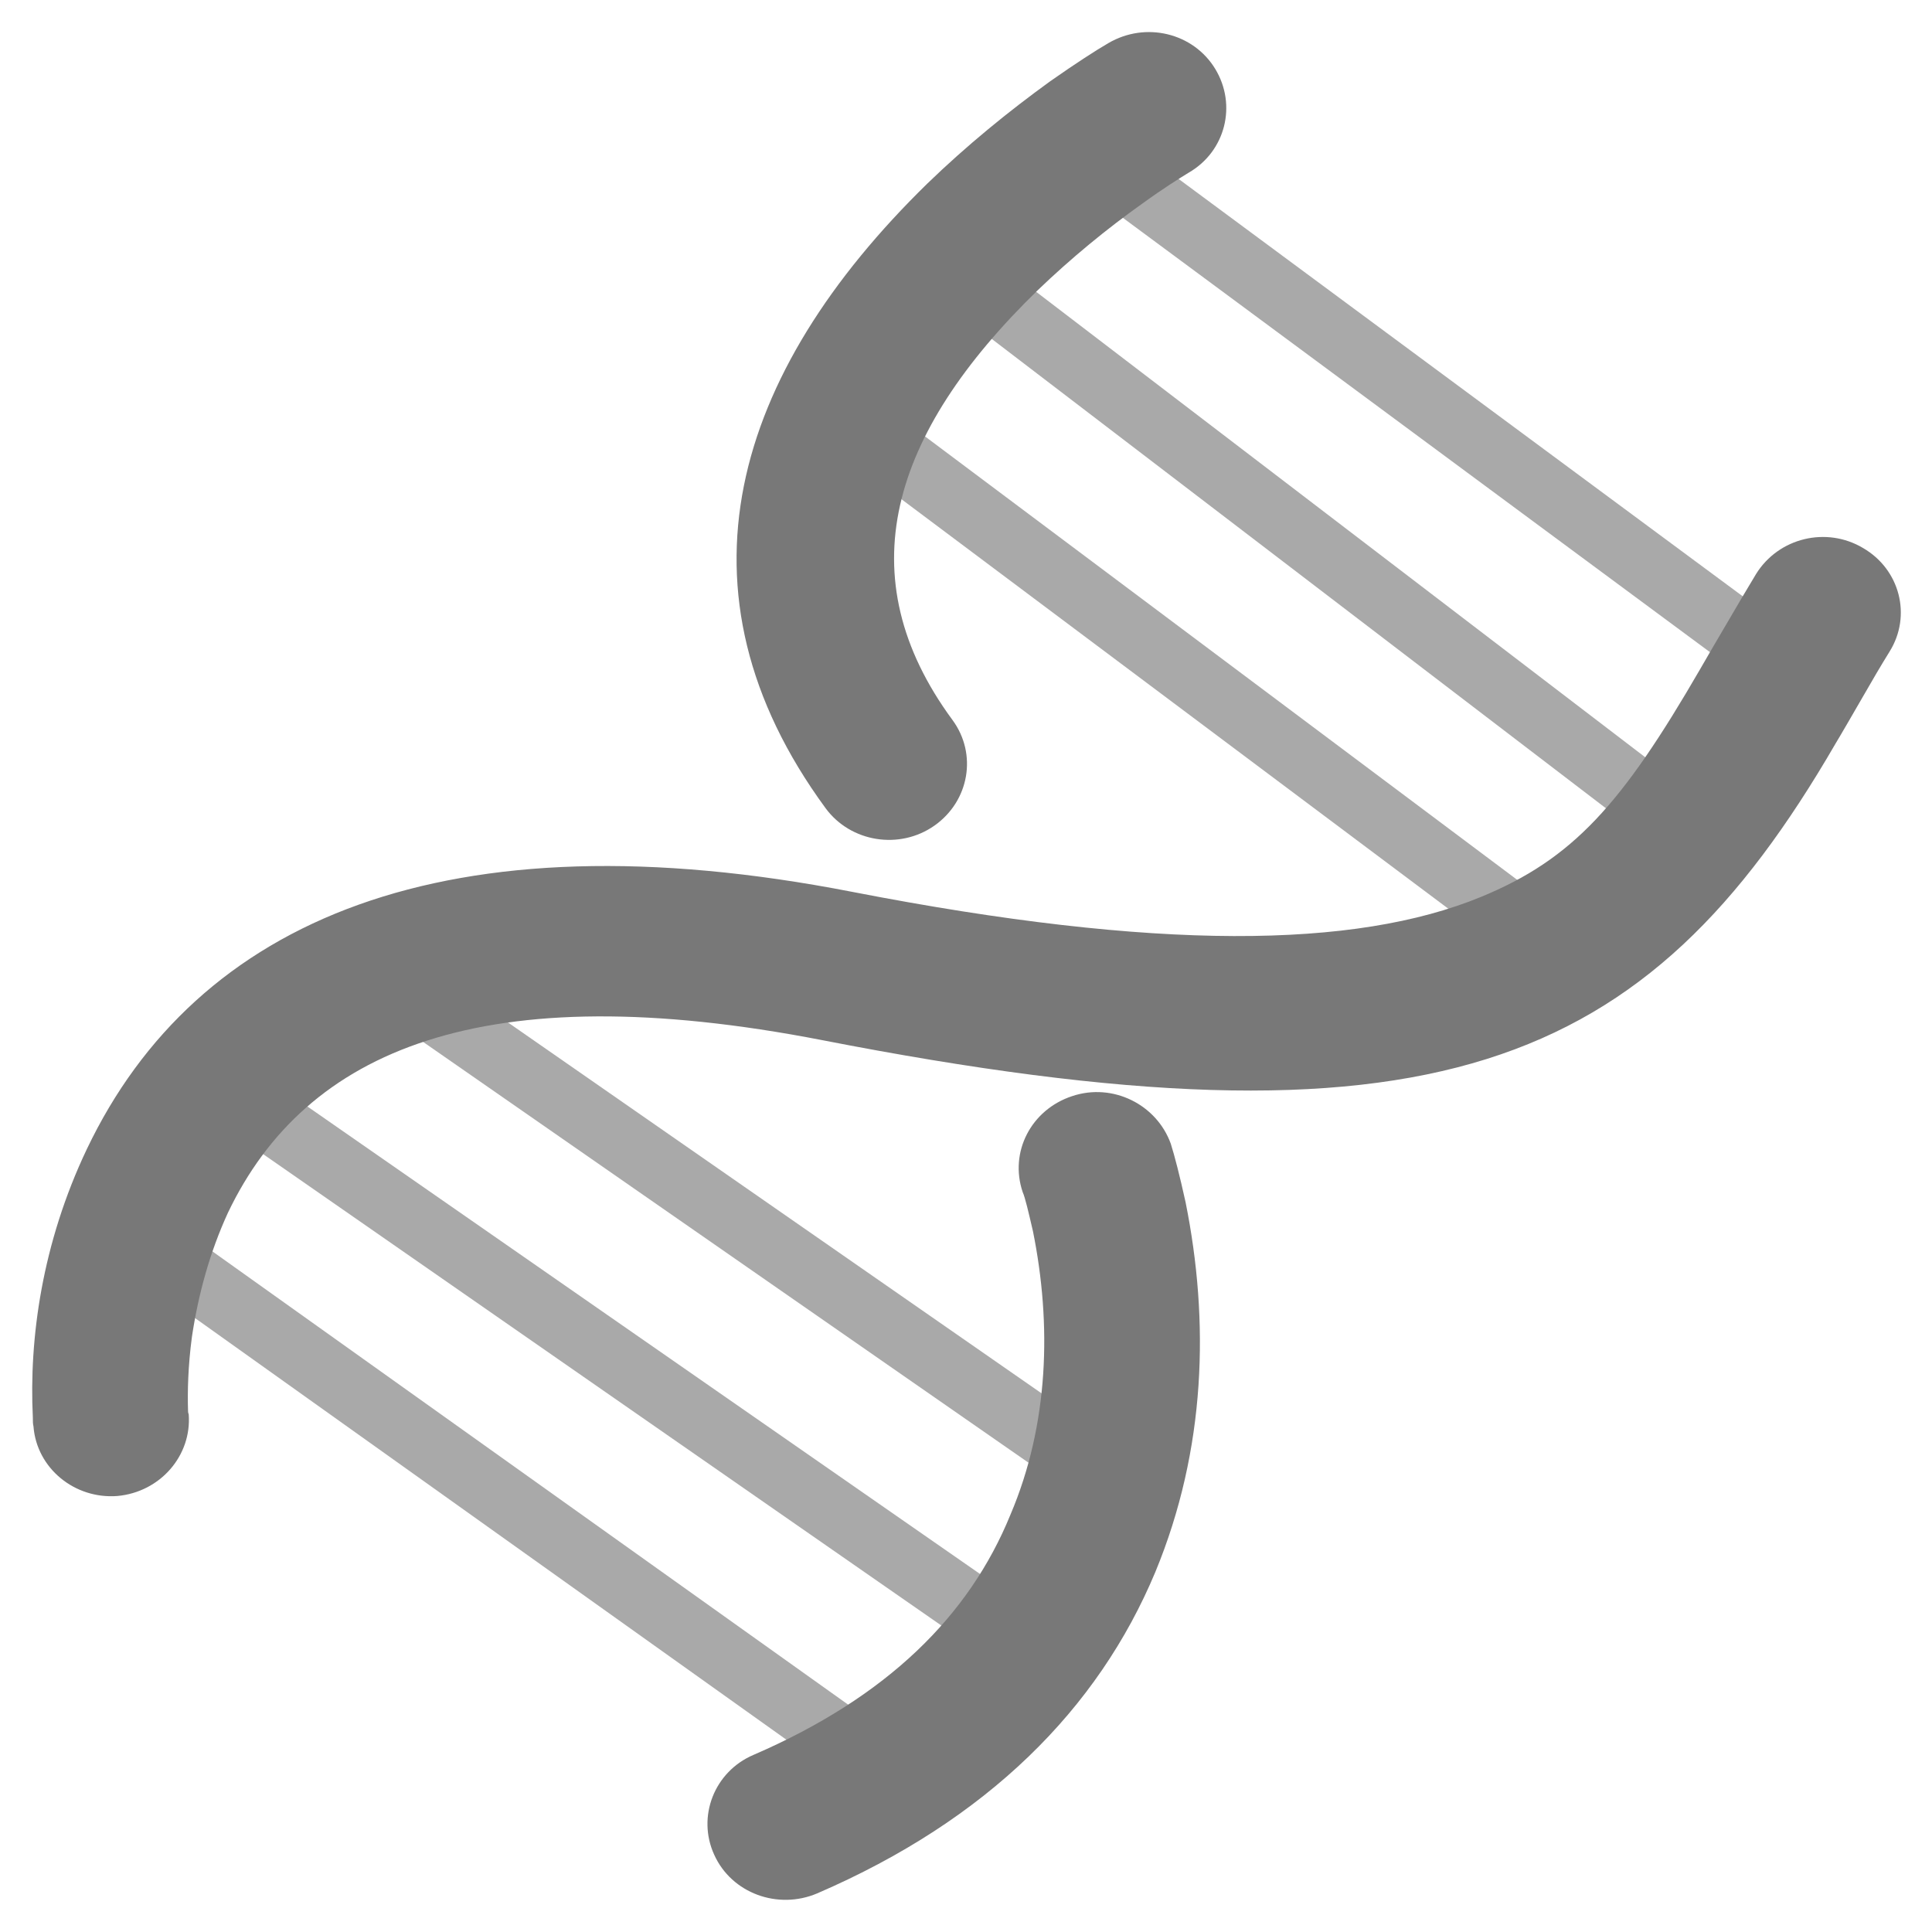
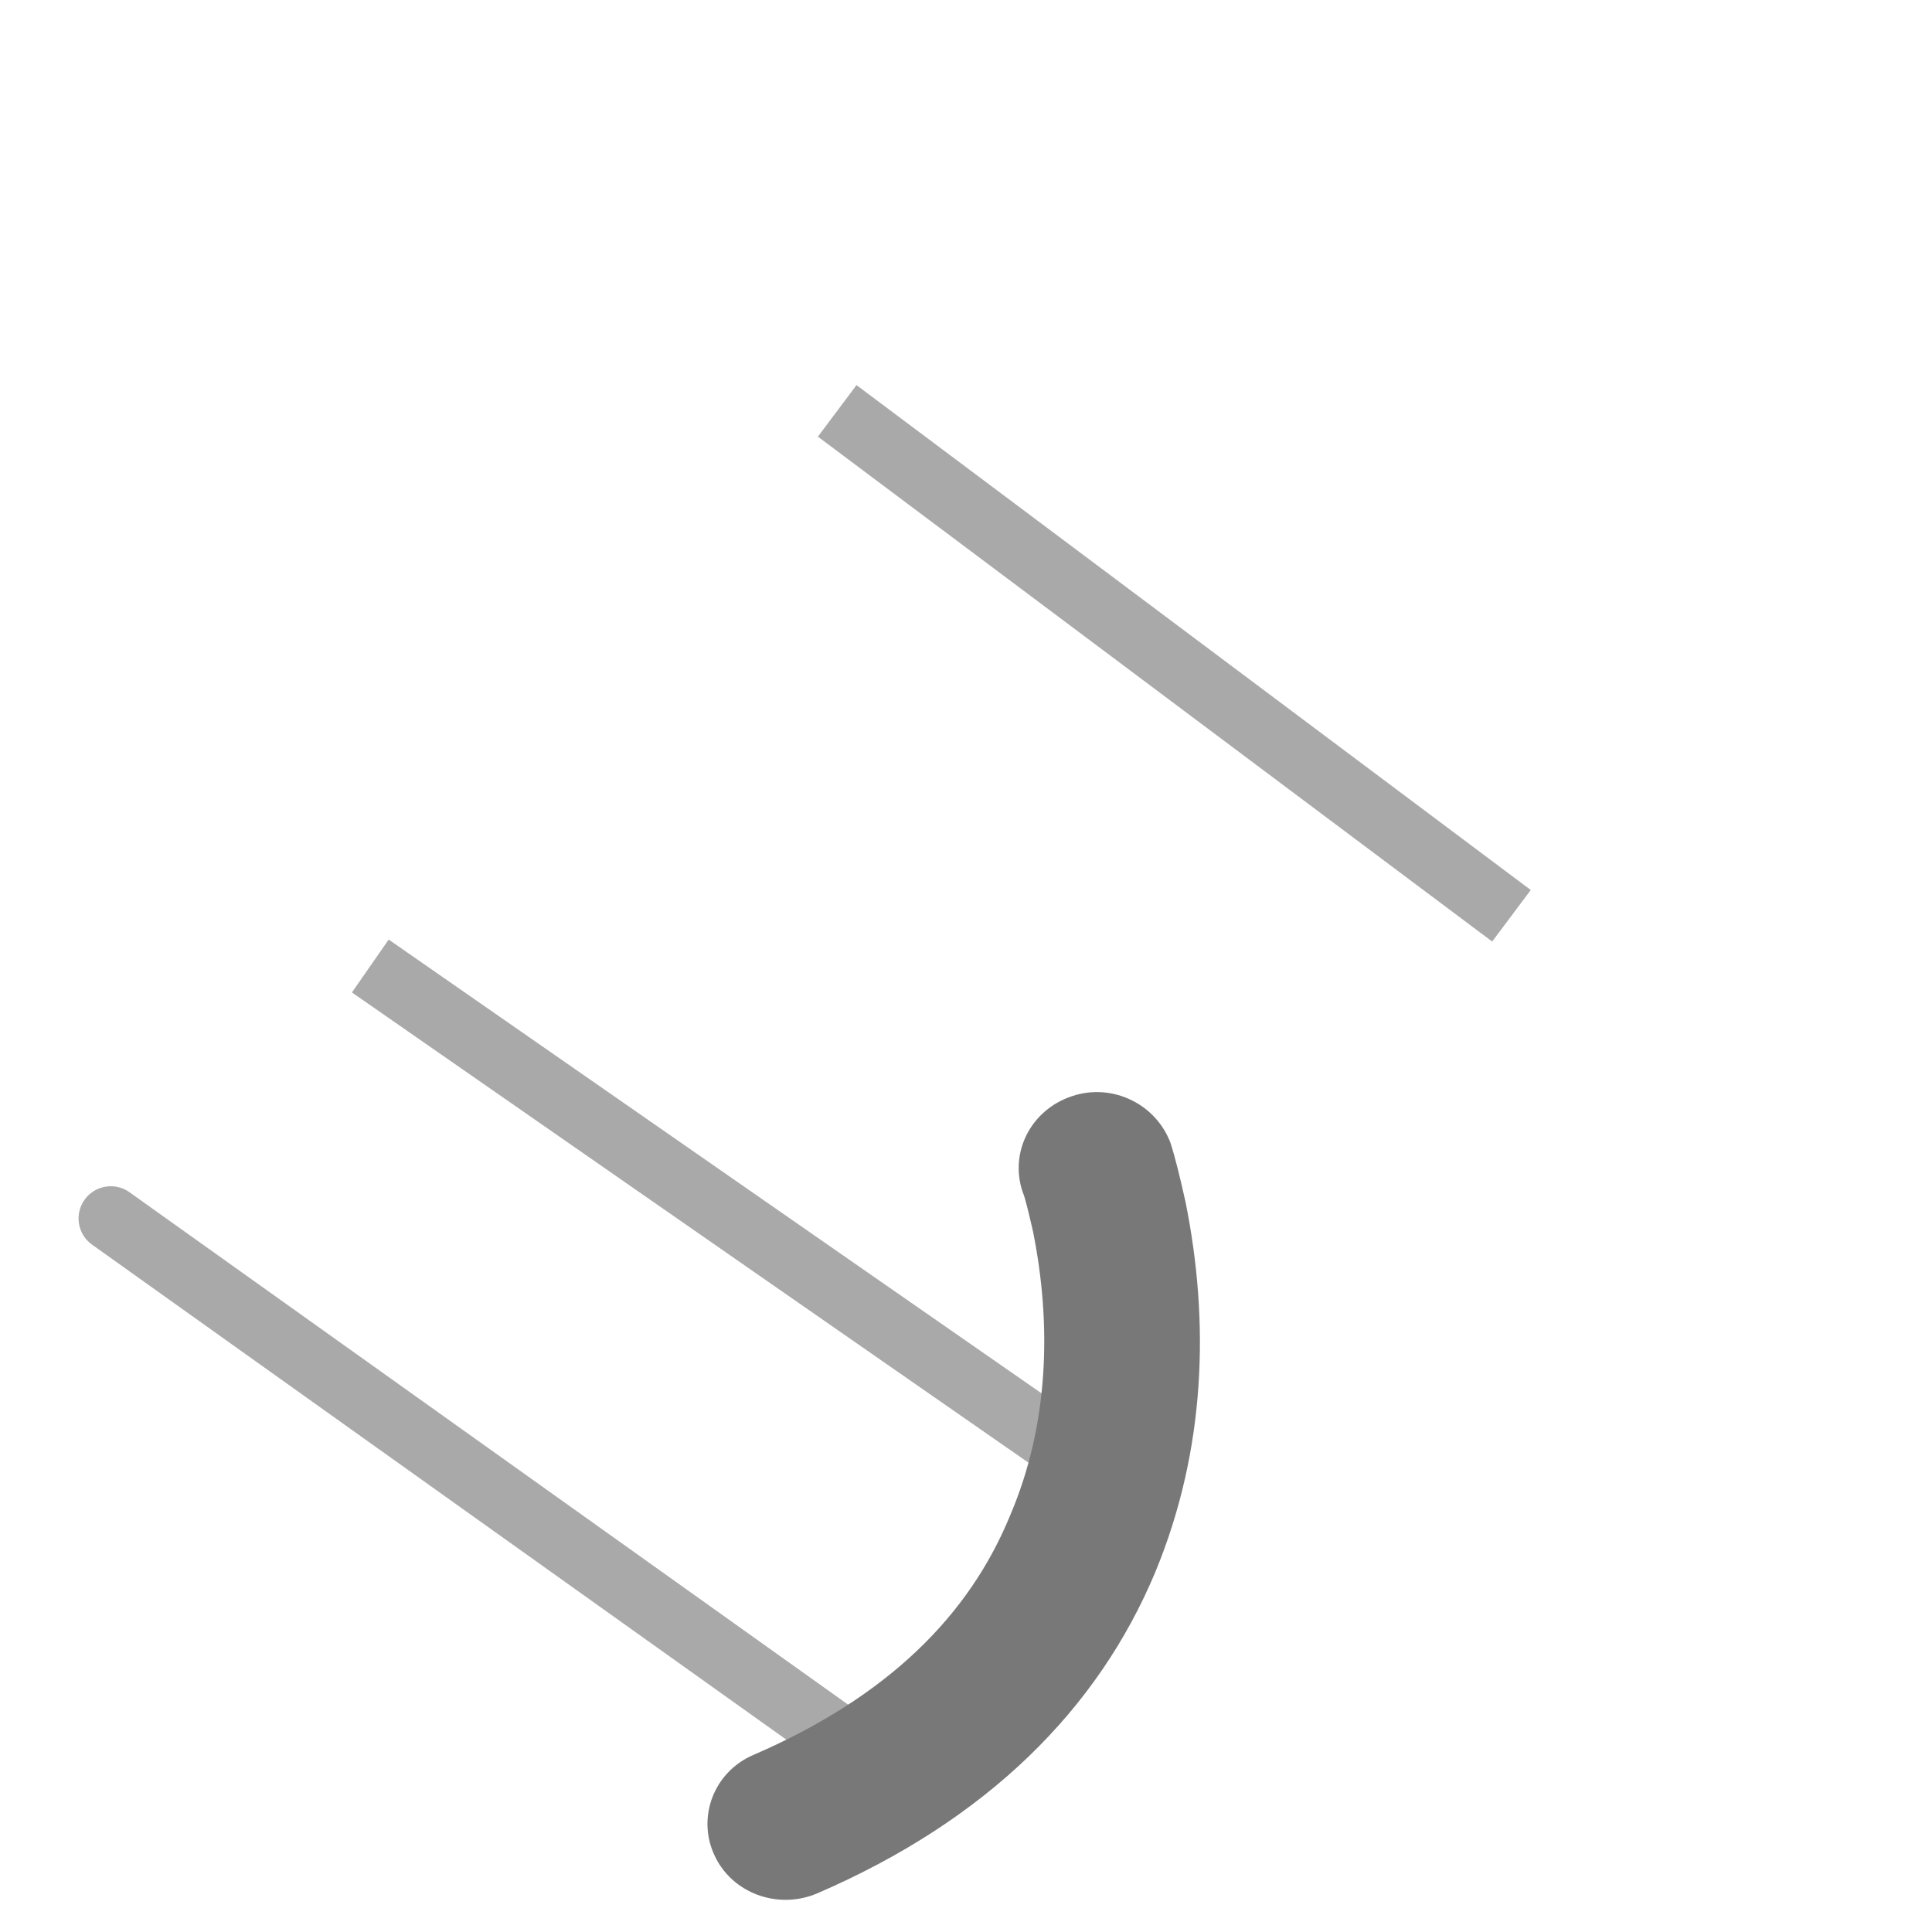
<svg xmlns="http://www.w3.org/2000/svg" version="1.1" width="30" height="30" xml:space="preserve" id="spiral">
  <g id="spiral-group">
-     <path id="spiral-bezier4" stroke="rgb(112,112,112)" stroke-opacity="0.6" stroke-miterlimit="10" fill="none" d="M 27.1,9.91 L 17.03,2.46" />
-     <path id="spiral-bezier5" stroke="rgb(112,112,112)" stroke-opacity="0.6" stroke-miterlimit="10" fill="none" d="M 25.89,12.65 L 14.61,4.03" />
    <path id="spiral-bezier6" stroke="rgb(112,112,112)" stroke-opacity="0.6" stroke-miterlimit="10" fill="none" d="M 13,6.38 L 23.47,14.22" />
    <path id="spiral-bezier7" stroke="rgb(112,112,112)" stroke-opacity="0.6" stroke-miterlimit="10" fill="none" d="M 17.03,22.84 L 5.75,15" />
-     <path id="spiral-bezier8" stroke="rgb(112,112,112)" stroke-opacity="0.6" stroke-miterlimit="10" fill="none" d="M 4.14,17.35 L 15.42,25.19" />
    <path id="spiral-bezier9" stroke="rgb(112,112,112)" stroke-opacity="0.6" stroke-linecap="round" stroke-miterlimit="10" fill="none" d="M 1.72,18.92 L 13.81,27.54" />
-     <path id="spiral-bezier" stroke="none" fill="rgb(120, 120, 120)" d="M 0.52,22.15 C 0.51,22.11 0.51,22.07 0.51,22.01 0.45,20.79 0.65,19.31 1.35,17.84 3.05,14.28 6.93,12.62 13.24,13.85 17.98,14.77 21.04,14.73 22.99,13.93 24.43,13.34 25.19,12.48 26.4,10.39 26.44,10.32 26.73,9.82 26.82,9.67 26.99,9.38 27.13,9.14 27.27,8.91 27.62,8.35 28.36,8.17 28.93,8.51 29.5,8.84 29.69,9.56 29.34,10.12 29.21,10.33 29.08,10.55 28.92,10.83 28.84,10.97 28.55,11.47 28.5,11.55 25.56,16.62 22.24,18 12.76,16.15 7.5,15.13 4.75,16.3 3.54,18.83 3.26,19.44 3.08,20.09 2.98,20.76 2.92,21.21 2.91,21.61 2.92,21.91 2.92,21.94 2.93,21.96 2.93,21.96 2.98,22.6 2.49,23.17 1.82,23.23 1.16,23.28 0.57,22.8 0.52,22.15 Z M 0.52,22.15" />
-     <path id="spiral-bezier2" stroke="none" fill="rgb(120, 120, 120)" d="M 18.46,2.68 C 18.33,2.76 18.07,2.92 17.74,3.16 17.19,3.55 16.63,4.01 16.11,4.51 13.82,6.74 13.15,8.95 14.79,11.18 15.18,11.71 15.05,12.44 14.51,12.82 13.97,13.2 13.21,13.08 12.82,12.55 10.35,9.18 11.38,5.8 14.4,2.85 15.01,2.26 15.66,1.73 16.31,1.26 16.71,0.98 17.02,0.78 17.21,0.67 17.79,0.33 18.53,0.51 18.87,1.07 19.21,1.63 19.03,2.35 18.46,2.68 Z M 18.46,2.68" />
    <path id="spiral-bezier3" stroke="none" fill="rgb(120, 120, 120)" d="M 18.18,17.76 C 18.24,17.95 18.32,18.26 18.41,18.67 18.78,20.51 18.73,22.5 17.94,24.41 17.05,26.54 15.33,28.26 12.69,29.4 12.08,29.66 11.36,29.4 11.09,28.8 10.82,28.21 11.09,27.51 11.7,27.25 13.78,26.35 15.05,25.09 15.69,23.52 16.29,22.11 16.33,20.56 16.04,19.12 15.97,18.82 15.92,18.6 15.88,18.51 15.67,17.89 16.01,17.23 16.65,17.02 17.28,16.81 17.96,17.15 18.18,17.76 Z M 18.18,17.76" />
  </g>
</svg>